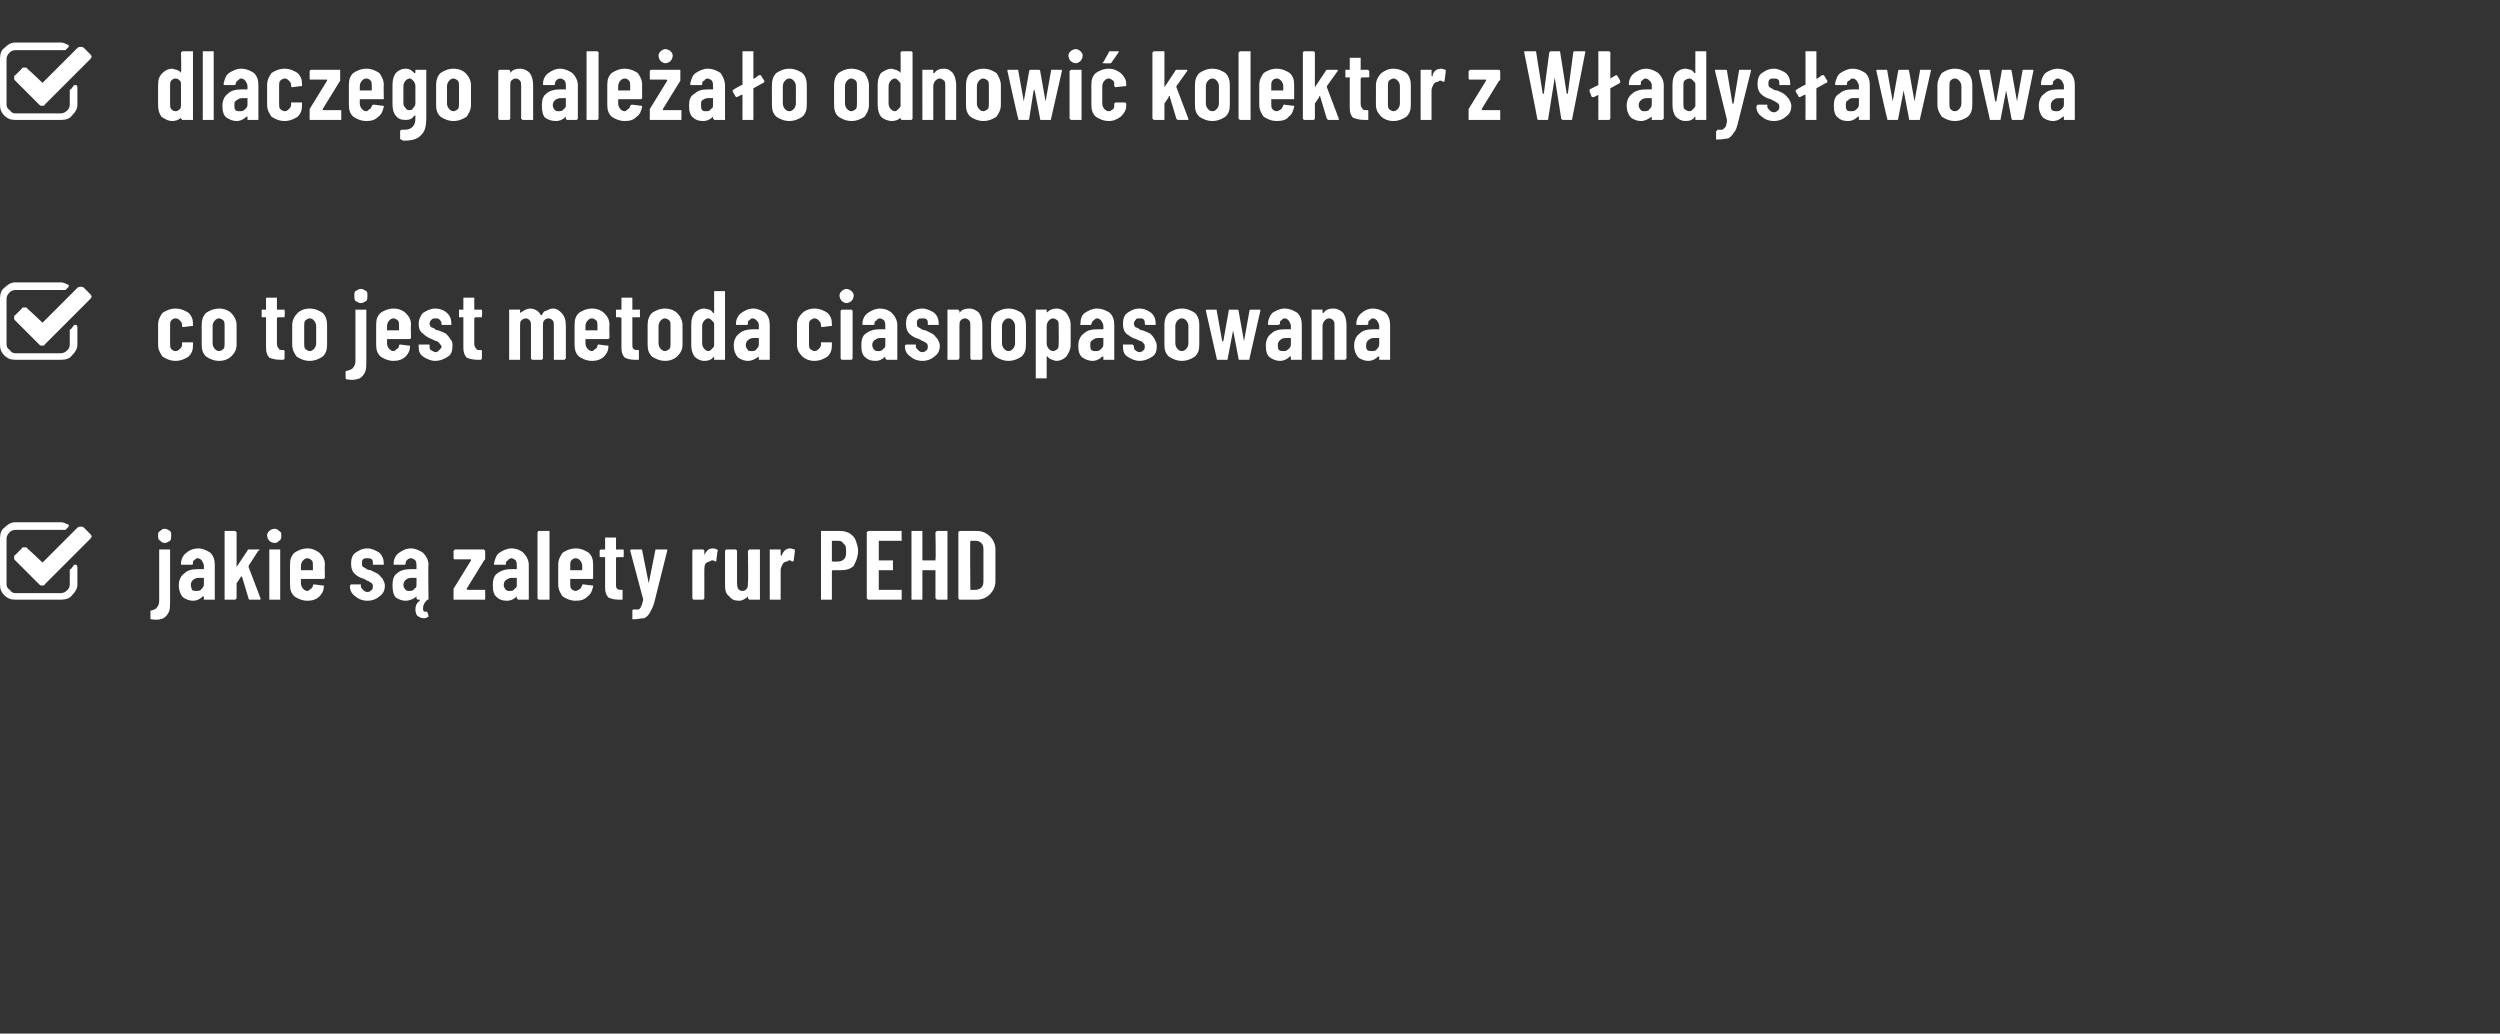
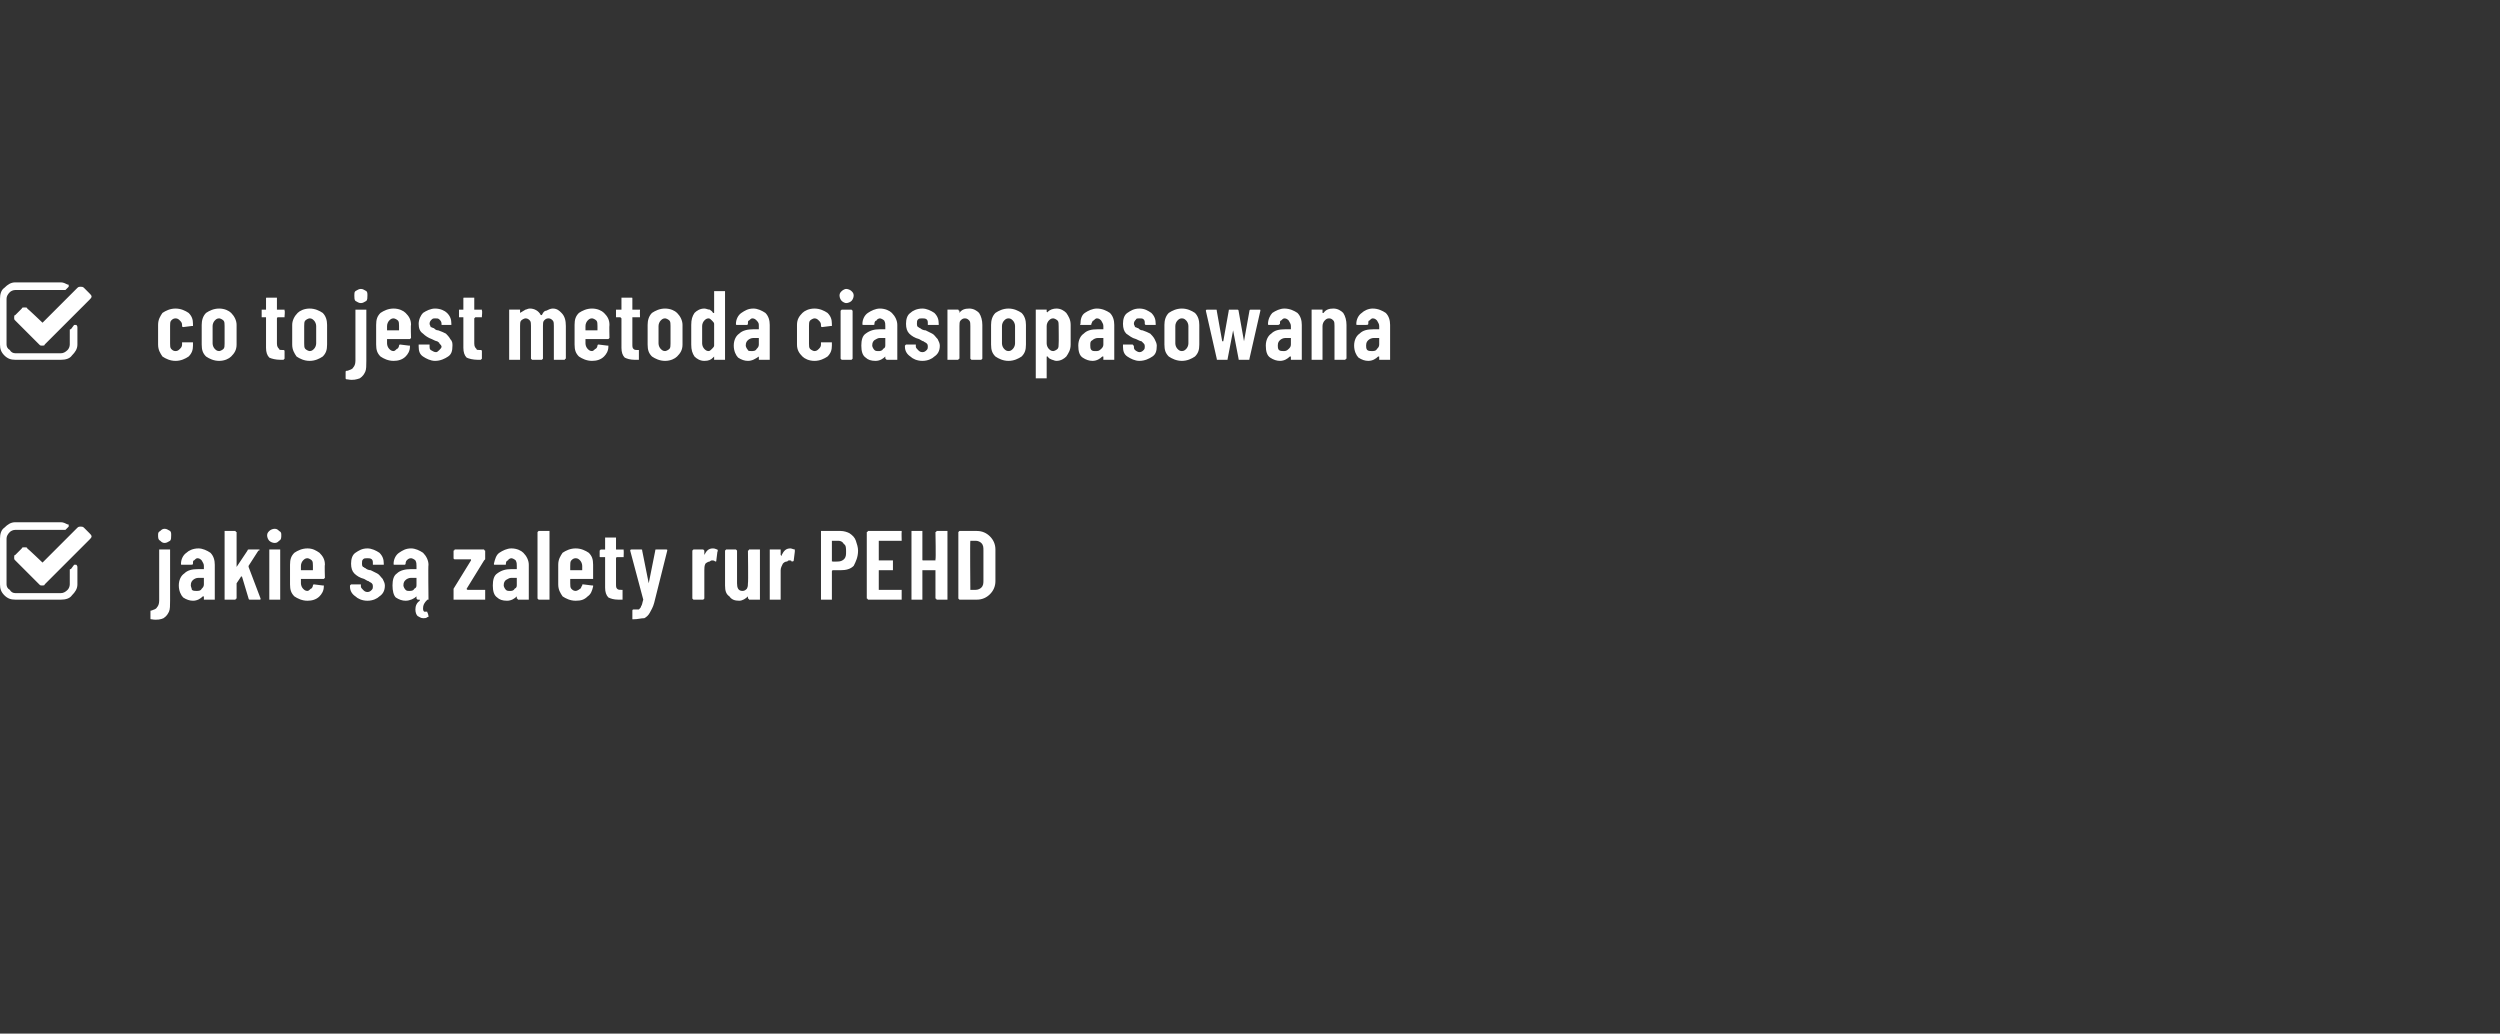
<svg xmlns="http://www.w3.org/2000/svg" version="1.1" width="229.3px" height="94.8px" viewBox="0 -2 229.3 94.8" style="top:-2px">
  <rect x="0" y="-2" width="229.3" height="94.8" fill="#333333" stroke="none" />
  <desc>dlaczego należało odnowić kolektor z Władysławowa co to jest metoda ciasnopasowana jakie są zalety rur PEHD</desc>
  <defs />
  <g id="Polygon83962">
    <path d="m7 49.8s.1.1.1.2v1.6c0 .4-.2.7-.5 1c-.2.3-.6.4-1 .4H1.4c-.4 0-.7-.1-1-.4c-.3-.3-.4-.6-.4-1v-4.2c0-.4.1-.8.4-1c.3-.3.6-.5 1-.5h4.2c.2 0 .4.1.6.2c.1 0 .1 0 .1.1v.1l-.3.3H1.4c-.2 0-.4.1-.5.2c-.2.2-.3.4-.3.6v4.2c0 .2.1.4.3.5c.1.2.3.3.5.3h4.2c.2 0 .4-.1.6-.3c.1-.1.2-.3.2-.5v-1.3c0-.1 0-.1.1-.1l.3-.4h.2zm1.2-2.3l-4.1 4.1c0 .1-.1.1-.2.1c-.2 0-.2 0-.3-.1l-2.2-2.2c-.1-.1-.1-.1-.1-.3c0-.1 0-.2.1-.2l.6-.6c0-.1.1-.1.3-.1c.1 0 .2 0 .2.1c.04 0 1.4 1.3 1.4 1.3l3.2-3.2c.1-.1.2-.1.3-.1c.1 0 .2 0 .3.1l.5.5c.1.1.2.2.2.3c0 .1-.1.2-.2.3zm6.9.3c-.2 0-.3-.1-.4-.2c-.2-.1-.2-.3-.2-.5c0-.2 0-.3.2-.4c.1-.1.2-.2.4-.2c.2 0 .3.1.5.2c.1.1.1.2.1.4c0 .2 0 .4-.1.5c-.2.1-.3.2-.5.2zm-1.2 7c-.1 0-.1 0-.1-.1v-.6c0-.1 0-.1.1-.1c.2-.1.4-.1.5-.3c.1-.1.2-.3.2-.6v-4.7h1v4.7c0 .4 0 .8-.1 1c-.1.2-.2.4-.5.6c-.2.1-.6.2-1.1.1zm4.3-6.5c.4 0 .8.2 1.1.4c.3.3.4.7.4 1.1v3.2h-1v-.3h-.1c-.2.2-.5.4-.9.4c-.3 0-.6-.1-.9-.3c-.2-.2-.4-.6-.4-1.1c0-.5.2-.9.5-1.1c.3-.3.7-.4 1.3-.4h.5v-.3c0-.2-.1-.3-.2-.5c-.1-.1-.2-.2-.4-.2c-.1 0-.2.1-.3.2c-.1 0-.1.1-.1.3c0 .1-.1.1-.2.1h-.8c-.1 0-.1 0-.1-.1c0-.4.2-.8.5-1c.2-.2.6-.4 1.1-.4zm-.2 3.9c.2 0 .4 0 .5-.2c.1-.1.2-.2.2-.4v-.6h-.5c-.2 0-.4.1-.5.2c-.1.1-.2.2-.2.5c0 .1.1.3.1.4c.1.1.3.1.4.1zm2.7.8h-.1v-6.3h1c0 .1.1.1.1.1v3.2l1-1.5c0-.1.1-.1.1-.1h1c0 .1 0 .1-.1.1l-.9 1.4v.1l1.1 2.9c0 .1 0 .1-.1.1h-.9s-.1 0-.1-.1l-.6-2c-.1 0-.1-.1-.1-.1v.1l-.4.6v1.4s-.1 0-.1.1h-.9s.02 0 0 0zm4.5-5.2c-.2 0-.4-.1-.5-.2c-.1-.1-.2-.3-.2-.5c0-.2.1-.3.2-.4c.1-.1.3-.2.5-.2c.2 0 .3.1.4.2c.2.1.2.2.2.4c0 .2 0 .4-.2.5c-.1.1-.2.2-.4.2zm-.4 5.2h-.1v-4.6h1v4.6h-.9s-.02 0 0 0zm5-2l-.1.1h-2.1v.4c0 .2.1.4.2.5c.1.1.2.2.4.2c.1 0 .2-.1.3-.2c.1 0 .2-.2.2-.3c0-.1.1-.1.1-.1l.8.1h.1v.1c0 .4-.2.7-.4.9c-.3.3-.7.4-1.1.4c-.5 0-.9-.2-1.2-.4c-.3-.3-.4-.6-.4-1.1v-1.8c0-.5.1-.8.4-1.1c.3-.2.7-.4 1.2-.4c.5 0 .8.2 1.1.4c.3.3.5.6.5 1.1c-.04-.01 0 1.2 0 1.2c0 0-.04-.02 0 0zm-1.6-1.8c-.2 0-.3.1-.4.2c-.1.1-.2.3-.2.5v.4h1.1v-.4c0-.2 0-.4-.1-.5c-.1-.1-.3-.2-.4-.2zm5.5 3.9c-.5 0-.9-.2-1.1-.4c-.3-.2-.5-.5-.5-.9v-.1l.1-.1h.9v.2c0 .1.1.2.2.3c.1.1.2.2.4.2c.2 0 .3-.1.4-.2c.1-.1.1-.2.1-.3c0-.1 0-.2-.1-.3c-.1-.1-.2-.1-.3-.2c-.1 0-.2-.1-.4-.2c-.4-.1-.7-.3-.9-.5c-.2-.2-.3-.5-.3-.9c0-.4.1-.8.4-1c.3-.2.6-.4 1.1-.4c.4 0 .8.2 1.1.4c.3.3.4.6.4 1v.1h-1v-.1c0-.2 0-.3-.1-.4c-.1-.1-.3-.1-.4-.1c-.2 0-.3 0-.4.1c-.1.1-.1.2-.1.4c0 .1 0 .2.1.3c.1 0 .1.1.2.1c.1.1.3.2.5.2l.6.3c.2.1.3.3.5.5c.1.2.2.4.2.6c0 .5-.2.8-.5 1c-.2.2-.6.4-1.1.4zm5.4 1c.1 0 .1 0 .1.1c.05.01.1.3.1.3c0 0-.01.05 0 0c0 .1 0 .1-.1.1c-.1.1-.2.1-.4.1c-.2 0-.3-.1-.5-.2c-.1-.1-.2-.3-.2-.6c0-.3.1-.6.4-.8v-.1h-.2l-.1-.1v-.2c-.2.2-.6.4-1 .4c-.3 0-.6-.1-.9-.3c-.2-.2-.3-.6-.3-1.1c0-.5.1-.9.4-1.1c.3-.3.8-.4 1.3-.4h.5v-.3c0-.2 0-.3-.1-.5c-.1-.1-.3-.2-.4-.2c-.2 0-.3.1-.4.2c0 0-.1.1-.1.3c0 .1-.1.1-.1.1h-.9c-.1 0-.1 0-.1-.1c0-.4.2-.8.5-1c.3-.2.6-.4 1.1-.4c.4 0 .8.2 1.1.4c.3.3.5.7.5 1.1c-.04.03 0 3.1 0 3.1v.1h-.1c-.3.3-.4.5-.4.8c0 .1 0 .2.1.3h.2zm-1.6-1.9c.2 0 .4 0 .5-.2c.2-.1.2-.2.2-.4v-.6h-.5c-.2 0-.4.1-.5.2c-.1.1-.2.2-.2.5c0 .1.1.3.2.4c.1.1.2.1.3.1zm4.2.8h-.1v-1l1.6-2.6v-.1h-1.5s-.1 0-.1-.1v-.7s.1 0 .1-.1h2.7c0 .1.1.1.1.1v.8l-.1.1l-1.6 2.6s0 .1.1.1h1.6v.9h-2.8s.01 0 0 0zm5.2-4.7c.5 0 .9.2 1.1.4c.3.3.5.7.5 1.1v3.2h-1c0-.1-.1-.1-.1-.1v-.2c-.2.2-.5.4-.9.4c-.4 0-.7-.1-.9-.3c-.3-.2-.4-.6-.4-1.1c0-.5.1-.9.4-1.1c.4-.3.8-.4 1.3-.4h.5v-.3c0-.2 0-.3-.1-.5c-.1-.1-.3-.2-.4-.2c-.1 0-.3.1-.3.2c-.1 0-.2.1-.2.3c0 .1 0 .1-.1.1h-.9c-.1 0-.1 0-.1-.1c.1-.4.2-.8.5-1c.3-.2.7-.4 1.1-.4zm-.1 3.9c.1 0 .3 0 .4-.2c.2-.1.2-.2.2-.4v-.6h-.5c-.2 0-.3.1-.5.2c-.1.1-.2.2-.2.5c0 .1.1.3.2.4c.1.1.2.1.4.1zm2.6.8l-.1-.1v-6.1l.1-.1h1v6.3h-1s.05 0 0 0zm5-2v.1h-2.1v.4c0 .2 0 .4.1.5c.1.1.2.2.4.2c.1 0 .3-.1.4-.2c.1 0 .1-.2.2-.3c0-.1 0-.1.1-.1l.8.1h.1v.1c-.1.4-.2.7-.5.9c-.3.3-.6.4-1.1.4c-.5 0-.9-.2-1.2-.4c-.2-.3-.4-.6-.4-1.1v-1.8c0-.5.2-.8.4-1.1c.3-.2.7-.4 1.2-.4c.5 0 .9.2 1.2.4c.3.3.4.6.4 1.1v1.2s0-.02 0 0zm-1.6-1.8c-.2 0-.3.1-.4.2c-.1.1-.1.3-.1.5v.4h1.1v-.4c0-.2-.1-.4-.2-.5c-.1-.1-.2-.2-.4-.2zm4.4-.2v.1h-.6c-.1 0-.1.1-.1.1v2.3c0 .3 0 .4.1.5c.1.1.2.1.4.1h.1v.9h-.4c-.4 0-.7-.1-.9-.2c-.2-.2-.3-.5-.3-.9v-2.8h-.4c-.1 0-.1 0-.1-.1v-.5l.1-.1h.4v-1.1h1v1.1h.7v.1c.02.01 0 .5 0 .5c0 0 .02.03 0 0zm.9 5.8h-.1v-.8c0-.1.1-.1.1-.1h.5c.1-.1.2-.2.2-.3c.1-.1.1-.3.2-.6c-.02.03 0 0 0 0l-1.2-4.5s.04-.03 0 0c0-.1.1-.1.1-.1h.9c.1 0 .1 0 .1.1l.6 3l.6-3c0-.1 0-.1.1-.1h.9c.1 0 .1 0 .1.1L60 53.3c-.1.4-.3.7-.4.9c-.1.2-.3.4-.5.5c-.3 0-.6.1-1 .1c0-.01 0 0 0 0c0 0-.05-.01 0 0zm7.3-6.5c.2 0 .3.1.4.1c0 .1.1.1 0 .2l-.1.8c0 .1 0 .1-.1.1c-.1-.1-.2-.1-.3-.1c0 0-.1 0-.2.1c-.1 0-.3.1-.4.2c-.1.2-.1.4-.1.6v2.6l-.1.1h-.9l-.1-.1v-4.4l.1-.1h.9l.1.1v.5v-.1c.2-.4.4-.6.8-.6zm3.2.2s.1 0 .1-.1h1v4.6h-1c0-.1-.1-.1-.1-.1v-.2c-.2.2-.5.4-.8.4c-.4 0-.7-.1-.9-.4c-.3-.2-.4-.5-.4-1v-3.2l.1-.1h.9l.1.1v3c0 .4.1.7.5.7c.2 0 .3-.1.4-.2c.1-.2.1-.3.1-.5c.04-.05 0-3 0-3c0 0 .04.01 0 0zm3.9-.2c.1 0 .3.1.4.1v.2l-.1.8c0 .1-.1.1-.2.1c0-.1-.1-.1-.2-.1c-.1 0-.1 0-.2.1c-.2 0-.3.1-.4.2c-.1.2-.2.4-.2.6v2.7h-1v-4.6h1v.5l.1.1v-.1c.2-.4.4-.6.8-.6zm4.6-1.6c.3 0 .6.1.8.2c.3.2.5.4.6.7c.1.3.2.6.2.9c0 .6-.2 1-.4 1.4c-.3.3-.7.4-1.2.4h-.7c-.1 0-.1.1-.1.1v2.6h-1v-6.3h.1c-.01-.01 1.7 0 1.7 0c0 0-.02-.01 0 0zm-.2 2.8c.2 0 .4-.1.5-.2c.2-.2.2-.4.2-.7c0-.3 0-.6-.2-.7c-.1-.2-.3-.3-.5-.3h-.6v1.9h.1c-.03.03.5 0 .5 0c0 0 .01.03 0 0zm5.8-2v.1h-2.1v1.8h1.3v.9h-1.3v1.8h2.1v.9h-3.1c0-.1-.1-.1-.1-.1v-6.1s.1 0 .1-.1h3.1v.1c-.02.01 0 .7 0 .7c0 0-.02-.01 0 0zm3.1-.7s.1 0 .1-.1h1v6.3h-1c0-.1-.1-.1-.1-.1v-2.6h-1.2v2.7h-1v-6.3h1v2.6c0 .1 0 .1.1.1h1.1v-.1c.05.05 0-2.5 0-2.5c0 0 .05.01 0 0zM88 53l-.1-.1v-6.1l.1-.1h1.6c.5 0 .9.2 1.2.5c.3.3.5.7.5 1.2v2.9c0 .5-.2.9-.5 1.2c-.3.3-.7.5-1.2.5H88s.03 0 0 0zm1-.9h.5c.2 0 .4-.1.5-.2c.2-.2.2-.4.2-.7v-2.7c0-.3 0-.5-.2-.7c-.1-.1-.3-.2-.5-.2h-.5c-.04.05 0 4.5 0 4.5c0 0-.04-.04 0 0z" stroke="none" fill="#fff" />
  </g>
  <g id="Polygon83961">
    <path d="m7 27.8s.1.1.1.2v1.6c0 .4-.2.7-.5 1c-.2.3-.6.4-1 .4H1.4c-.4 0-.7-.1-1-.4c-.3-.3-.4-.6-.4-1v-4.2c0-.4.1-.8.4-1c.3-.3.6-.5 1-.5h4.2c.2 0 .4.1.6.2c.1 0 .1 0 .1.1v.1l-.3.3H1.4c-.2 0-.4.1-.5.2c-.2.2-.3.4-.3.6v4.2c0 .2.1.4.3.5c.1.2.3.3.5.3h4.2c.2 0 .4-.1.6-.3c.1-.1.2-.3.2-.5v-1.3c0-.1 0-.1.1-.1l.3-.4h.2zm1.2-2.3l-4.1 4.1c0 .1-.1.1-.2.1c-.2 0-.2 0-.3-.1l-2.2-2.2c-.1-.1-.1-.1-.1-.3c0-.1 0-.2.1-.2l.6-.6c0-.1.1-.1.3-.1c.1 0 .2 0 .2.1c.04 0 1.4 1.3 1.4 1.3l3.2-3.2c.1-.1.2-.1.3-.1c.1 0 .2 0 .3.1l.5.5c.1.1.2.2.2.3c0 .1-.1.2-.2.3zm7.9 5.6c-.5 0-.9-.2-1.2-.4c-.2-.3-.4-.6-.4-1.1v-1.8c0-.5.2-.8.4-1.1c.3-.2.7-.4 1.2-.4c.5 0 .9.2 1.2.4c.3.3.4.6.4 1v.2h-.1l-.8.1c-.1 0-.1-.1-.1-.1v-.1c0-.2-.1-.3-.2-.4c-.1-.1-.2-.2-.4-.2c-.2 0-.3.1-.4.2c-.1.1-.1.3-.1.5v1.6c0 .2 0 .4.1.5c.1.1.2.2.4.2c.2 0 .3-.1.4-.2c.1-.1.2-.2.2-.4v-.2h1v.3c0 .4-.1.7-.4 1c-.3.2-.7.4-1.2.4zm4 0c-.5 0-.9-.2-1.2-.4c-.3-.3-.4-.6-.4-1.1v-1.8c0-.4.1-.8.4-1.1c.3-.2.7-.4 1.2-.4c.5 0 .9.2 1.1.4c.3.3.5.7.5 1.1v1.8c0 .5-.2.8-.5 1.1c-.2.2-.6.4-1.1.4zm0-.9c.1 0 .3-.1.4-.2c.1-.1.1-.3.1-.5v-1.6c0-.2 0-.4-.1-.5c-.1-.1-.3-.2-.4-.2c-.2 0-.3.1-.4.2c-.1.1-.2.3-.2.5v1.6c0 .2.1.4.2.5c.1.1.2.2.4.2zm6-3.2v.1h-.6c-.1 0-.1.1-.1.1v2.3c0 .3.1.4.2.5c0 .1.1.1.3.1h.1c.1 0 .1.1.1.1v.7l-.1.1h-.3c-.4 0-.8-.1-1-.2c-.2-.2-.3-.5-.3-.9v-2.8h-.4v-.7h.4v-1c0-.1 0-.1.1-.1h.9v1.1h.7v.1c.05.01 0 .5 0 .5c0 0 .05.03 0 0zm2.3 4.1c-.5 0-.9-.2-1.2-.4c-.2-.3-.4-.6-.4-1.1v-1.8c0-.4.2-.8.5-1.1c.2-.2.6-.4 1.1-.4c.5 0 .9.2 1.2.4c.3.3.4.7.4 1.1v1.8c0 .5-.1.8-.4 1.1c-.3.2-.7.4-1.2.4zm0-.9c.2 0 .3-.1.4-.2c.1-.1.2-.3.2-.5v-1.6c0-.2-.1-.4-.2-.5c-.1-.1-.2-.2-.4-.2c-.1 0-.3.1-.4.2c-.1.1-.1.3-.1.5v1.6c0 .2 0 .4.1.5c.1.1.3.2.4.2zm4.7-4.4c-.2 0-.3-.1-.5-.2c-.1-.1-.1-.3-.1-.5c0-.2 0-.3.1-.4c.2-.1.3-.2.5-.2c.2 0 .3.1.5.2c.1.1.1.2.1.4c0 .2 0 .4-.1.5c-.2.1-.3.2-.5.2zm-1.2 7c-.1 0-.2 0-.2-.1v-.6c0-.1.1-.1.2-.1c.2-.1.4-.1.5-.3c.1-.1.2-.3.2-.6v-4.7h1v4.7c0 .4 0 .8-.1 1c-.1.2-.2.4-.5.6c-.3.1-.6.2-1.1.1zm5.8-3.8l-.1.1h-2.1v.4c0 .2.1.4.2.5c.1.1.2.2.4.2c.1 0 .2-.1.3-.2c.1 0 .2-.2.2-.3c0-.1.1-.1.1-.1l.8.1h.1v.1c0 .4-.2.7-.4.9c-.3.3-.7.4-1.1.4c-.5 0-.9-.2-1.2-.4c-.3-.3-.4-.6-.4-1.1v-1.8c0-.5.1-.8.4-1.1c.3-.2.7-.4 1.2-.4c.5 0 .9.2 1.1.4c.3.3.5.6.5 1.1c-.04-.01 0 1.2 0 1.2c0 0-.04-.02 0 0zm-1.6-1.8c-.2 0-.3.1-.4.2c-.1.1-.2.3-.2.5v.4h1.1v-.4c0-.2 0-.4-.1-.5c-.1-.1-.3-.2-.4-.2zm3.8 3.9c-.4 0-.8-.2-1.1-.4c-.3-.2-.4-.5-.4-.9v-.2h1v.2c0 .1 0 .2.1.3c.2.1.3.2.5.2c.1 0 .2-.1.3-.2c.1-.1.2-.2.2-.3c0-.1-.1-.2-.2-.3c0-.1-.1-.1-.2-.2c-.1 0-.3-.1-.5-.2c-.3-.1-.6-.3-.8-.5c-.3-.2-.4-.5-.4-.9c0-.4.2-.8.4-1c.3-.2.7-.4 1.1-.4c.5 0 .9.2 1.1.4c.3.3.4.6.4 1v.1h-.9v-.1c0-.2-.1-.3-.2-.4c-.1-.1-.2-.1-.4-.1c-.1 0-.2 0-.3.1c-.1.1-.2.2-.2.4c0 .1.1.2.1.3c.1 0 .2.1.3.1c.1.1.2.2.4.2c.3.1.5.2.7.3c.1.1.3.3.4.5c.2.2.2.4.2.6c0 .5-.1.8-.4 1c-.3.2-.7.4-1.2.4zm4.3-4.1v.1h-.6l-.1.1v2.3c0 .3.1.4.2.5c0 .1.1.1.3.1h.1c.1 0 .1.1.1.1v.7l-.1.1h-.3c-.4 0-.8-.1-1-.2c-.2-.2-.3-.5-.3-.9v-2.8h-.4v-.7h.4v-1c0-.1 0-.1.1-.1h.9v1.1h.7v.1c.05.01 0 .5 0 .5c0 0 .05.03 0 0zm6.5-.7c.4 0 .6.2.8.4c.3.3.4.7.4 1.2v3s-.1 0-.1.1h-1v-3.1c0-.2 0-.4-.1-.5c-.1-.1-.2-.2-.4-.2c-.2 0-.3.1-.4.2c-.1.1-.1.3-.1.5v3l-.1.1h-.9l-.1-.1v-3c0-.2 0-.4-.1-.5c-.1-.1-.2-.2-.4-.2c-.1 0-.3.1-.4.2c-.1.1-.1.3-.1.5v3.1h-1v-4.6h1v.3c.2-.1.3-.2.5-.3c.1 0 .2-.1.4-.1c.4 0 .8.2 1 .6h.1c.1-.2.2-.4.4-.4c.2-.1.4-.2.6-.2zm5.2 2.7l-.1.1h-2.1v.4c0 .2.1.4.2.5c.1.1.2.2.4.2c.1 0 .2-.1.3-.2c.1 0 .2-.2.2-.3c0-.1.1-.1.1-.1l.8.1h.1v.1c0 .4-.2.7-.4.9c-.3.3-.7.4-1.1.4c-.5 0-.9-.2-1.2-.4c-.3-.3-.4-.6-.4-1.1v-1.8c0-.5.1-.8.4-1.1c.3-.2.7-.4 1.2-.4c.5 0 .9.2 1.1.4c.3.3.5.6.5 1.1c-.03-.01 0 1.2 0 1.2c0 0-.03-.02 0 0zm-1.6-1.8c-.2 0-.3.1-.4.2c-.1.1-.2.3-.2.5v.4h1.1v-.4c0-.2 0-.4-.1-.5c-.1-.1-.3-.2-.4-.2zm4.4-.2v.1h-.7v2.4c0 .3 0 .4.1.5c.1.1.2.1.3.1h.2v.9h-.4c-.4 0-.7-.1-.9-.2c-.2-.2-.3-.5-.3-.9v-2.7l-.1-.1h-.4v-.7h.5v-1.1h.9c.1 0 .1 0 .1.1v1h.7v.1c-.02.01 0 .5 0 .5c0 0-.02.03 0 0zm2.3 4.1c-.5 0-.9-.2-1.2-.4c-.3-.3-.4-.6-.4-1.1v-1.8c0-.4.1-.8.4-1.1c.3-.2.7-.4 1.2-.4c.5 0 .9.2 1.1.4c.3.3.5.7.5 1.1v1.8c0 .5-.2.8-.5 1.1c-.2.2-.6.4-1.1.4zm0-.9c.1 0 .3-.1.4-.2c.1-.1.1-.3.1-.5v-1.6c0-.2 0-.4-.1-.5c-.1-.1-.3-.2-.4-.2c-.2 0-.3.1-.4.2c-.1.1-.2.3-.2.5v1.6c0 .2.1.4.2.5c.1.1.2.2.4.2zm4.5-5.4v-.1h1v6.3h-1v-.3l-.1.1c-.2.2-.4.3-.8.3c-.4 0-.7-.2-.9-.4c-.2-.3-.3-.6-.3-1.1v-1.8c0-.5.1-.8.3-1.1c.2-.2.5-.4.9-.4c.2 0 .3.1.5.1c.1.1.2.1.3.3h.1v-1.9s0 .01 0 0zm-.5 5.4c.1 0 .2-.1.3-.2c.1-.1.2-.2.2-.3v-2c0-.1-.1-.2-.2-.3c-.1-.1-.2-.2-.3-.2c-.2 0-.3.1-.4.2c-.1.1-.2.3-.2.5v1.6c0 .2.1.4.2.5c.1.1.2.2.4.2zm4.1-3.9c.4 0 .8.2 1.1.4c.3.3.4.7.4 1.1v3.2h-1v-.3c-.3.2-.6.4-1 .4c-.3 0-.6-.1-.9-.3c-.2-.2-.4-.6-.4-1.1c0-.5.2-.9.5-1.1c.3-.3.8-.4 1.3-.4h.5v-.3c0-.2 0-.3-.2-.5c-.1-.1-.2-.2-.4-.2c-.1 0-.2.1-.3.2c-.1 0-.1.1-.1.3c0 .1-.1.1-.1.1h-.9c-.1 0-.1 0-.1-.1c0-.4.2-.8.5-1c.3-.2.6-.4 1.1-.4zm-.2 3.9c.2 0 .4 0 .5-.2c.1-.1.2-.2.2-.4v-.6h-.5c-.2 0-.4.1-.5.2c-.1.1-.2.2-.2.5c0 .1.1.3.2.4c0 .1.2.1.3.1zm5.8.9c-.5 0-.9-.2-1.1-.4c-.3-.3-.5-.6-.5-1.1v-1.8c0-.5.2-.8.5-1.1c.2-.2.6-.4 1.1-.4c.5 0 .9.2 1.2.4c.3.3.4.6.4 1v.2h-.1l-.8.1c-.1 0-.1-.1-.1-.1v-.1c0-.2-.1-.3-.2-.4c-.1-.1-.2-.2-.4-.2c-.1 0-.3.1-.4.2c-.1.1-.1.3-.1.5v1.6c0 .2 0 .4.1.5c.1.1.3.2.4.2c.2 0 .3-.1.4-.2c.1-.1.2-.2.2-.4v-.2h1v.3c0 .4-.1.7-.4 1c-.3.2-.7.4-1.2.4zm2.9-5.3c-.1 0-.3-.1-.4-.2c-.1-.1-.2-.3-.2-.5c0-.2.1-.3.2-.4c.1-.1.3-.2.4-.2c.2 0 .4.1.5.2c.1.1.2.2.2.4c0 .2-.1.4-.2.5c-.1.1-.3.2-.5.2zm-.4 5.2l-.1-.1v-4.4l.1-.1h.9l.1.1v4.4l-.1.1h-.9s.03 0 0 0zm3.5-4.7c.5 0 .9.2 1.1.4c.3.3.5.7.5 1.1v3.2h-1c0-.1-.1-.1-.1-.1v-.2c-.2.2-.5.4-.9.4c-.4 0-.7-.1-.9-.3c-.3-.2-.4-.6-.4-1.1c0-.5.1-.9.4-1.1c.4-.3.8-.4 1.3-.4h.5v-.3c0-.2 0-.3-.1-.5c-.1-.1-.3-.2-.4-.2c-.1 0-.3.1-.3.2c-.1 0-.2.1-.2.3c0 .1 0 .1-.1.1h-.9c-.1 0-.1 0-.1-.1c0-.4.2-.8.5-1c.3-.2.7-.4 1.1-.4zm-.1 3.9c.1 0 .3 0 .4-.2c.2-.1.2-.2.2-.4v-.6h-.5c-.2 0-.3.1-.5.2c-.1.1-.2.2-.2.5c0 .1.1.3.2.4c.1.1.2.1.4.1zm4 .9c-.5 0-.9-.2-1.1-.4c-.3-.2-.5-.5-.5-.9v-.1l.1-.1h.9v.2c0 .1.1.2.2.3c.1.1.2.2.4.2c.2 0 .3-.1.4-.2c.1-.1.1-.2.1-.3c0-.1 0-.2-.1-.3c-.1-.1-.2-.1-.3-.2c-.1 0-.2-.1-.4-.2c-.4-.1-.7-.3-.9-.5c-.2-.2-.3-.5-.3-.9c0-.4.1-.8.4-1c.2-.2.6-.4 1.1-.4c.4 0 .8.2 1.1.4c.3.3.4.6.4 1v.1h-1v-.1c0-.2 0-.3-.1-.4c-.1-.1-.3-.1-.4-.1c-.2 0-.3 0-.4.1c-.1.1-.1.2-.1.4c0 .1 0 .2.1.3c.1 0 .1.1.2.1c.1.1.3.2.5.2l.6.3c.2.1.3.3.5.5c.1.2.2.4.2.6c0 .5-.2.8-.5 1c-.2.2-.6.4-1.1.4zm4.3-4.8c.4 0 .7.2.9.4c.2.3.3.7.3 1.1v3.1l-.1.1h-.9l-.1-.1v-3c0-.2 0-.4-.1-.5c-.1-.1-.2-.2-.4-.2c-.2 0-.3.1-.4.2c-.1.1-.1.3-.1.5v3s-.1 0-.1.1h-1v-4.6h1c0 .1.1.1.1.1v.2c.2-.3.5-.4.9-.4zm3.6 4.8c-.5 0-.9-.2-1.2-.4c-.3-.3-.4-.6-.4-1.1v-1.8c0-.4.1-.8.4-1.1c.3-.2.7-.4 1.2-.4c.5 0 .9.2 1.2.4c.3.3.4.7.4 1.1v1.8c0 .5-.1.8-.4 1.1c-.3.2-.7.4-1.2.4zm0-.9c.2 0 .3-.1.4-.2c.1-.1.2-.3.2-.5v-1.6c0-.2-.1-.4-.2-.5c-.1-.1-.2-.2-.4-.2c-.2 0-.3.1-.4.2c-.1.1-.2.3-.2.5v1.6c0 .2.1.4.2.5c.1.1.2.2.4.2zm4.4-3.9c.4 0 .7.2.9.4c.2.3.4.6.4 1.1v1.8c0 .5-.2.8-.4 1.1c-.2.2-.5.4-.9.4c-.2 0-.3-.1-.4-.1c-.2-.1-.3-.1-.4-.3h-.1v2h-1v-6.3h1v.2c.1.1.1 0 .1 0c.2-.2.5-.3.8-.3zm.2 1.6c0-.2 0-.4-.1-.5c-.1-.1-.3-.2-.4-.2c-.2 0-.3.1-.4.2c-.1.1-.2.3-.2.5v1.6c0 .2.1.4.2.5c.1.1.2.2.4.2c.1 0 .3-.1.4-.2c.1-.1.1-.3.1-.5c.02.03 0-1.6 0-1.6c0 0 .02-.03 0 0zm3.5-1.6c.5 0 .9.2 1.2.4c.3.3.4.7.4 1.1v3.2h-1v-.3h-.1c-.2.2-.5.4-.9.4c-.3 0-.6-.1-.9-.3c-.3-.2-.4-.6-.4-1.1c0-.5.2-.9.5-1.1c.3-.3.7-.4 1.3-.4h.5v-.3c0-.2-.1-.3-.2-.5c-.1-.1-.2-.2-.4-.2c-.1 0-.2.1-.3.2c-.1 0-.1.1-.2.3c0 .1 0 .1-.1.1h-.8c-.1 0-.2 0-.1-.1c0-.4.1-.8.4-1c.3-.2.7-.4 1.1-.4zm-.1 3.9c.2 0 .3 0 .5-.2c.1-.1.2-.2.2-.4v-.6h-.5c-.2 0-.4.1-.5.2c-.2.1-.2.2-.2.5c0 .1 0 .3.1.4c.1.1.2.1.4.1zm4 .9c-.4 0-.8-.2-1.1-.4c-.3-.2-.4-.5-.4-.9v-.2h.9c0 .1.1.1.1.1v.1c0 .1 0 .2.1.3c.1.1.3.2.4.2c.2 0 .3-.1.4-.2c.1-.1.1-.2.1-.3c0-.1 0-.2-.1-.3l-.2-.2c-.1 0-.3-.1-.5-.2c-.4-.1-.6-.3-.9-.5c-.2-.2-.3-.5-.3-.9c0-.4.1-.8.4-1c.3-.2.6-.4 1.1-.4c.5 0 .8.2 1.1.4c.3.3.4.6.4 1v.1h-.9s-.1 0-.1-.1c0-.2 0-.3-.1-.4c-.1-.1-.2-.1-.4-.1c-.1 0-.3 0-.3.1c-.1.1-.2.2-.2.4c0 .1.1.2.1.3c.1 0 .2.1.3.1c.1.1.2.2.4.2c.3.1.5.2.7.3c.1.1.3.3.4.5c.1.2.2.4.2.6c0 .5-.1.8-.4 1c-.3.2-.7.4-1.2.4zm3.9 0c-.5 0-.9-.2-1.2-.4c-.3-.3-.4-.6-.4-1.1v-1.8c0-.4.1-.8.4-1.1c.3-.2.7-.4 1.2-.4c.5 0 .9.2 1.2.4c.3.3.4.7.4 1.1v1.8c0 .5-.1.8-.4 1.1c-.3.2-.7.4-1.2.4zm0-.9c.2 0 .3-.1.4-.2c.1-.1.2-.3.2-.5v-1.6c0-.2-.1-.4-.2-.5c-.1-.1-.2-.2-.4-.2c-.2 0-.3.1-.4.2c-.1.1-.2.3-.2.5v1.6c0 .2.1.4.2.5c.1.1.2.2.4.2zm3.3.8c-.1 0-.1 0-.1-.1l-1-4.4s.03-.03 0 0c0-.1.1-.1.1-.1h.8c.1 0 .1 0 .1.1l.5 2.8h.1l.5-2.8c0-.1 0-.1.1-.1h.7s.1 0 .1.1l.5 2.8l.5-2.8c0-.1.1-.1.1-.1h.8c.1 0 .1 0 .1.1l-1 4.4c0 .1 0 .1-.1.1h-.8c-.1 0-.1 0-.1-.1l-.5-2.6v-.1v.1l-.5 2.6c0 .1 0 .1-.1.1h-.8s.01 0 0 0zm6.1-4.7c.5 0 .9.2 1.2.4c.3.3.4.7.4 1.1v3.2h-1v-.3h-.1c-.2.2-.5.4-.9.4c-.3 0-.6-.1-.9-.3c-.3-.2-.4-.6-.4-1.1c0-.5.2-.9.5-1.1c.3-.3.7-.4 1.3-.4h.5v-.3c0-.2-.1-.3-.2-.5c-.1-.1-.2-.2-.4-.2c-.1 0-.2.1-.3.2c-.1 0-.1.1-.1.3c-.1.1-.1.1-.2.1h-.8c-.1 0-.1 0-.1-.1c0-.4.2-.8.4-1c.3-.2.7-.4 1.1-.4zm-.1 3.9c.2 0 .3 0 .5-.2c.1-.1.2-.2.2-.4v-.6h-.5c-.2 0-.4.1-.5.2c-.1.1-.2.2-.2.5c0 .1 0 .3.1.4c.1.1.3.1.4.1zm4.6-3.9c.4 0 .7.2.9.4c.2.3.3.7.3 1.1v3.1s-.1 0-.1.1h-1v-3.1c0-.2 0-.4-.1-.5c-.1-.1-.2-.2-.4-.2c-.2 0-.3.1-.4.2c-.1.1-.2.3-.2.5v3.1h-1v-4.6h1v.3h.1c.2-.3.5-.4.9-.4zm3.6 0c.5 0 .9.2 1.2.4c.3.3.4.7.4 1.1v3.2h-1v-.3h-.1c-.2.2-.5.4-.9.4c-.3 0-.6-.1-.9-.3c-.2-.2-.4-.6-.4-1.1c0-.5.2-.9.5-1.1c.3-.3.7-.4 1.3-.4h.5v-.3c0-.2-.1-.3-.2-.5c-.1-.1-.2-.2-.4-.2c-.1 0-.2.1-.3.2c-.1 0-.1.1-.1.3c0 .1-.1.1-.2.1h-.8c-.1 0-.1 0-.1-.1c0-.4.2-.8.5-1c.2-.2.6-.4 1-.4zm-.1 3.9c.2 0 .4 0 .5-.2c.1-.1.2-.2.2-.4v-.6h-.5c-.2 0-.4.1-.5.2c-.1.1-.2.2-.2.5c0 .1 0 .3.1.4c.1.1.3.1.4.1z" stroke="none" fill="#fff" />
  </g>
  <g id="Polygon83960">
-     <path d="m7 5.8s.1.1.1.2v1.6c0 .4-.2.7-.5 1c-.2.3-.6.4-1 .4H1.4c-.4 0-.7-.1-1-.4c-.3-.3-.4-.6-.4-1V3.4c0-.4.1-.8.4-1c.3-.3.6-.5 1-.5h4.2c.2 0 .4.1.6.2c.1 0 .1 0 .1.1v.1l-.3.3H1.4c-.2 0-.4.1-.5.2c-.2.2-.3.4-.3.6v4.2c0 .2.1.4.3.5c.1.2.3.3.5.3h4.2c.2 0 .4-.1.6-.3c.1-.1.2-.3.2-.5V6.3c0-.1 0-.1.1-.1l.3-.4h.2zm1.2-2.3L4.1 7.6c0 .1-.1.1-.2.1c-.2 0-.2 0-.3-.1L1.4 5.4c-.1-.1-.1-.1-.1-.3c0-.1 0-.2.1-.2l.6-.6c0-.1.1-.1.3-.1c.1 0 .2 0 .2.1c.04 0 1.4 1.3 1.4 1.3l3.2-3.2c.1-.1.2-.1.3-.1c.1 0 .2 0 .3.1l.5.5c.1.1.2.2.2.3c0 .1-.1.2-.2.3zm8.4-.7s.1 0 .1-.1h1v6.3h-1c0-.1-.1-.1-.1-.1v-.2v.1c-.2.2-.5.3-.8.3c-.4 0-.7-.2-1-.4c-.2-.3-.3-.6-.3-1.1V5.8c0-.5.1-.8.4-1.1c.2-.2.5-.4.9-.4c.1 0 .3.1.4.1c.2.1.3.1.4.3v-.1c.05.03 0-1.8 0-1.8c0 0 .05.01 0 0zm-.5 5.4c.2 0 .3-.1.4-.2c.1-.1.1-.2.1-.3v-2c0-.1 0-.2-.1-.3c-.1-.1-.2-.2-.4-.2c-.2 0-.3.1-.4.2c-.1.1-.1.3-.1.5v1.6c0 .2 0 .4.1.5c.1.1.2.2.4.2zm2.6.8h-.1V2.7h1v6.3h-.9zm3.4-4.7c.5 0 .9.2 1.2.4c.3.3.4.7.4 1.1v3.2h-1v-.3h-.1c-.2.2-.5.4-.9.4c-.3 0-.6-.1-.9-.3c-.3-.2-.4-.6-.4-1.1c0-.5.2-.9.5-1.1c.3-.3.7-.4 1.3-.4h.5v-.3c0-.2-.1-.3-.2-.5c-.1-.1-.2-.2-.4-.2c-.1 0-.2.1-.3.2c-.1 0-.1.1-.2.3c0 .1 0 .1-.1.1h-.9s-.1 0-.1-.1c.1-.4.2-.8.5-1c.3-.2.7-.4 1.1-.4zM22 8.2c.2 0 .3 0 .5-.2c.1-.1.2-.2.2-.4v-.6h-.5c-.2 0-.4.1-.5.2c-.2.1-.2.2-.2.5c0 .1 0 .3.1.4c.1.1.2.1.4.1zm4.1.9c-.5 0-.9-.2-1.2-.4c-.2-.3-.4-.6-.4-1.1V5.8c0-.5.2-.8.4-1.1c.3-.2.7-.4 1.2-.4c.5 0 .9.2 1.2.4c.3.3.4.6.4 1v.2h-.1l-.8.1c-.1 0-.1-.1-.1-.1v-.1c0-.2-.1-.3-.2-.4c-.1-.1-.2-.2-.4-.2c-.1 0-.3.1-.4.2c-.1.1-.1.3-.1.5v1.6c0 .2 0 .4.1.5c.1.1.3.2.4.2c.2 0 .3-.1.4-.2c.1-.1.2-.2.2-.4v-.2h1v.3c0 .4-.1.7-.4 1c-.3.2-.7.4-1.2.4zm2.4-.1h-.1v-1L30 5.4v-.1h-1.5c-.1 0-.1 0-.1-.1v-.7l.1-.1h2.7v1L29.6 8v.1h1.7v.9h-2.8zm6.7-2v.1H33v.4c0 .2.1.4.2.5c.1.1.2.2.4.2c.1 0 .2-.1.3-.2c.1 0 .2-.2.2-.3c.1-.1.1-.1.2-.1l.8.1c.1 0 .1 0 .1.1c-.1.4-.2.7-.5.9c-.3.3-.6.4-1.1.4c-.5 0-.9-.2-1.2-.4c-.3-.3-.4-.6-.4-1.1V5.8c0-.5.1-.8.4-1.1c.3-.2.7-.4 1.2-.4c.5 0 .9.2 1.2.4c.2.3.4.6.4 1.1c-.02-.01 0 1.2 0 1.2c0 0-.02-.02 0 0zm-1.6-1.8c-.2 0-.3.1-.4.2c-.1.1-.2.3-.2.5v.4h1.1v-.4c0-.2 0-.4-.1-.5c-.1-.1-.2-.2-.4-.2zm4.5-.7v-.1h1v4.4c0 .7-.1 1.2-.4 1.5c-.3.4-.8.6-1.6.6c-.1 0-.2 0-.3-.1c0 0-.1 0-.1-.1v-.7l.1-.1c.4 0 .6 0 .8-.1c.2-.1.3-.2.4-.4c.1-.2.1-.4.1-.7v-.1h-.1c-.2.3-.4.4-.8.4c-.4 0-.7-.1-.9-.4c-.2-.2-.3-.6-.3-1V5.8c0-.5.1-.8.3-1.1c.2-.2.5-.4.9-.4c.4 0 .6.2.8.4h.1v-.2s-.01.01 0 0zm-.5 3.6c.1 0 .2 0 .3-.2c.1-.1.2-.2.2-.4V5.9c0-.2-.1-.4-.2-.5c-.1-.1-.2-.2-.3-.2c-.2 0-.3.1-.4.2c-.1.1-.2.3-.2.5v1.6c0 .2.1.3.2.4c.1.2.2.2.4.2zm4 1c-.5 0-.9-.2-1.2-.4c-.3-.3-.4-.6-.4-1.1V5.8c0-.4.1-.8.4-1.1c.3-.2.7-.4 1.2-.4c.5 0 .9.2 1.1.4c.3.3.5.7.5 1.1v1.8c0 .5-.2.8-.4 1.1c-.3.2-.7.4-1.2.4zm0-.9c.1 0 .3-.1.4-.2c.1-.1.1-.3.1-.5V5.9c0-.2 0-.4-.1-.5c-.1-.1-.3-.2-.4-.2c-.2 0-.3.1-.4.2c-.1.1-.2.3-.2.5v1.6c0 .2.1.4.2.5c.1.1.2.2.4.2zm6.1-3.9c.4 0 .7.2.9.4c.2.3.3.7.3 1.1v3.2h-1c0-.1-.1-.1-.1-.1v-3c0-.2 0-.4-.1-.5c-.1-.1-.2-.2-.4-.2c-.2 0-.3.1-.4.2c-.1.1-.1.3-.1.5v3l-.1.1h-.9l-.1-.1V4.5l.1-.1h.9l.1.1v.2c.2-.3.5-.4.9-.4zm3.7 0c.4 0 .8.2 1.1.4c.3.3.5.7.5 1.1v3.1l-.1.1h-.9l-.1-.1v-.2c-.2.2-.5.4-.9.4c-.4 0-.7-.1-1-.3c-.2-.2-.3-.6-.3-1.1c0-.5.1-.9.4-1.1c.3-.3.8-.4 1.3-.4h.5v-.3c0-.2 0-.3-.1-.5c-.1-.1-.3-.2-.4-.2c-.2 0-.3.1-.4.2c0 0-.1.1-.1.3c0 .1-.1.1-.1.1h-.9c-.1 0-.1 0-.1-.1c0-.4.2-.8.5-1c.3-.2.6-.4 1.1-.4zm-.2 3.9c.2 0 .4 0 .5-.2c.2-.1.2-.2.2-.4v-.6h-.5c-.2 0-.4.1-.5.2c-.1.1-.2.2-.2.5c0 .1.1.3.2.4c.1.1.2.1.3.1zm2.7.8h-.1V2.7h1l.1.1v6.1l-.1.1h-.9s.03 0 0 0zm5-2l-.1.1h-2.1v.4c0 .2.1.4.2.5c.1.1.2.2.4.2c.1 0 .2-.1.3-.2c.1 0 .2-.2.2-.3c.1-.1.1-.1.2-.1l.8.1s.1 0 .1.1c-.1.4-.2.7-.5.9c-.3.3-.6.4-1.1.4c-.5 0-.9-.2-1.2-.4c-.3-.3-.4-.6-.4-1.1V5.8c0-.5.1-.8.4-1.1c.3-.2.7-.4 1.2-.4c.5 0 .9.2 1.2.4c.2.3.4.6.4 1.1c-.02-.01 0 1.2 0 1.2c0 0-.02-.02 0 0zm-1.6-1.8c-.2 0-.3.1-.4.2c-.1.1-.2.3-.2.5v.4h1.1v-.4c0-.2 0-.4-.1-.5c-.1-.1-.2-.2-.4-.2zM59.7 9h-.1v-1l1.6-2.6s0-.1-.1-.1h-1.4c-.1 0-.1 0-.1-.1v-.7l.1-.1h2.7v1L60.8 8v.1h1.7v.9h-2.8s-.01 0 0 0zM61 3.8c-.1 0-.3-.1-.4-.2c-.1-.1-.2-.3-.2-.5c0-.2.1-.3.2-.4c.1-.1.3-.2.4-.2c.2 0 .4.1.5.2c.1.1.2.2.2.4c0 .2-.1.4-.2.5c-.1.1-.3.2-.5.2zm3.9.5c.5 0 .9.2 1.2.4c.2.3.4.7.4 1.1v3.2h-1c0-.1-.1-.1-.1-.1v-.2c-.2.2-.5.4-.9.4c-.4 0-.7-.1-.9-.3c-.3-.2-.4-.6-.4-1.1c0-.5.1-.9.5-1.1c.3-.3.7-.4 1.2-.4h.5v-.3c0-.2 0-.3-.1-.5c-.1-.1-.3-.2-.4-.2c-.1 0-.3.1-.3.2c-.1 0-.2.1-.2.3c0 .1 0 .1-.1.1h-.9s-.1 0-.1-.1c.1-.4.2-.8.5-1c.3-.2.7-.4 1.1-.4zm-.1 3.9c.1 0 .3 0 .4-.2c.2-.1.2-.2.2-.4v-.6h-.5c-.2 0-.3.1-.5.2c-.1.1-.1.2-.1.5c0 .1 0 .3.1.4c.1.1.2.1.4.1zm5.3-2.8v.1s0 .1-.1.1l-.9.5v2.9h-1V6.7h-.1l-.4.2h-.1l-.3-.5v-.1l.1-.1l.7-.4h.1V2.7h1v2.5h.1l.4-.3h.2c-.02.04.3.5.3.5c0 0-.05.04 0 0zm2.3 3.7c-.5 0-.9-.2-1.2-.4c-.3-.3-.4-.6-.4-1.1V5.8c0-.4.1-.8.4-1.1c.3-.2.7-.4 1.2-.4c.5 0 .9.2 1.2.4c.3.3.4.7.4 1.1v1.8c0 .5-.1.8-.4 1.1c-.3.2-.7.4-1.2.4zm0-.9c.2 0 .3-.1.4-.2c.1-.1.2-.3.2-.5V5.9c0-.2-.1-.4-.2-.5c-.1-.1-.2-.2-.4-.2c-.2 0-.3.1-.4.2c-.1.1-.2.3-.2.5v1.6c0 .2.1.4.2.5c.1.1.2.2.4.2zm5.7.9c-.5 0-.9-.2-1.2-.4c-.3-.3-.4-.6-.4-1.1V5.8c0-.4.1-.8.4-1.1c.3-.2.7-.4 1.2-.4c.5 0 .9.2 1.2.4c.2.3.4.7.4 1.1v1.8c0 .5-.2.8-.4 1.1c-.3.2-.7.4-1.2.4zm0-.9c.1 0 .3-.1.4-.2c.1-.1.1-.3.1-.5V5.9c0-.2 0-.4-.1-.5c-.1-.1-.3-.2-.4-.2c-.2 0-.3.1-.4.2c-.1.1-.2.3-.2.5v1.6c0 .2.1.4.2.5c.1.1.2.2.4.2zm4.5-5.4l.1-.1h.9l.1.1v6.1l-.1.1h-.9l-.1-.1v-.2v.1c-.2.2-.5.3-.8.3c-.4 0-.8-.2-1-.4c-.2-.3-.3-.6-.3-1.1V5.8c0-.5.1-.8.3-1.1c.3-.2.6-.4 1-.4c.1 0 .2.1.4.1c.1.1.3.1.4.3v-.1c.02.03 0-1.8 0-1.8c0 0 .02.01 0 0zm-.5 5.4c.1 0 .2-.1.3-.2c.1-.1.2-.2.2-.3v-2c0-.1-.1-.2-.2-.3c-.1-.1-.2-.2-.3-.2c-.2 0-.3.1-.4.2c-.1.1-.2.3-.2.5v1.6c0 .2.1.4.2.5c.1.1.2.2.4.2zm4.5-3.9c.4 0 .6.2.8.4c.2.3.3.7.3 1.1v3.2h-1V5.9c0-.2 0-.4-.1-.5c-.1-.1-.3-.2-.4-.2c-.2 0-.3.1-.4.2c-.1.1-.2.3-.2.5v3.1h-1V4.4h1v.3h.1c.2-.3.5-.4.9-.4zm3.6 4.8c-.5 0-.9-.2-1.2-.4c-.3-.3-.4-.6-.4-1.1V5.8c0-.4.1-.8.4-1.1c.3-.2.7-.4 1.2-.4c.5 0 .9.2 1.2.4c.2.3.4.7.4 1.1v1.8c0 .5-.2.8-.4 1.1c-.3.2-.7.4-1.2.4zm0-.9c.1 0 .3-.1.4-.2c.1-.1.1-.3.1-.5V5.9c0-.2 0-.4-.1-.5c-.1-.1-.3-.2-.4-.2c-.2 0-.3.1-.4.2c-.1.1-.2.3-.2.5v1.6c0 .2.1.4.2.5c.1.1.2.2.4.2zm3.3.8c-.1 0-.1 0-.1-.1c-.04 0-1-4.4-1-4.4c0 0 0-.03 0 0c0-.1 0-.1.1-.1h.8c.1 0 .1 0 .1.1l.5 2.8l.5-2.8c0-.1.1-.1.1-.1h.7c.1 0 .2 0 .2.1l.5 2.8l.5-2.8c0-.1 0-.1.1-.1h.8c.1 0 .1 0 .1.1l-1 4.4c0 .1 0 .1-.1.1h-.8c-.1 0-.1 0-.1-.1l-.5-2.6v-.1s0 .1-.1.1l-.4 2.6c0 .1-.1.1-.1.1h-.8s-.02 0 0 0zm5.2-5.2c-.2 0-.4-.1-.5-.2c-.1-.1-.2-.3-.2-.5c0-.2.1-.3.2-.4c.1-.1.3-.2.5-.2c.1 0 .3.1.4.2c.1.1.2.2.2.4c0 .2-.1.4-.2.5c-.1.1-.3.2-.4.2zM98.3 9h-.1c0-.1-.1-.1-.1-.1V4.5s.1 0 .1-.1h1v4.6h-.9s-.05 0 0 0zm3.4.1c-.5 0-.9-.2-1.2-.4c-.3-.3-.4-.6-.4-1.1V5.8c0-.5.1-.8.4-1.1c.3-.2.7-.4 1.2-.4c.5 0 .8.2 1.1.4c.3.3.5.6.5 1v.1c0 .1 0 .1-.1.1l-.9.1l-.1-.1v-.1c0-.2 0-.3-.1-.4c-.1-.1-.3-.2-.4-.2c-.2 0-.3.1-.4.2c-.1.1-.2.3-.2.5v1.6c0 .2.1.4.2.5c.1.1.2.2.4.2c.1 0 .3-.1.4-.2c.1-.1.1-.2.1-.4v-.1l.1-.1h.9l.1.1v.2c0 .4-.2.7-.5 1c-.3.2-.6.4-1.1.4zm-.5-5.3c-.1 0-.1-.1 0-.1l.5-.9c0-.1.1-.1.1-.1h.8v.1l-.7 1h-.1c-.04.03-.6 0-.6 0c0 0 .05.03 0 0zm4.6 5.2c0-.1-.1-.1-.1-.1V2.8s.1 0 .1-.1h1v3.3l1-1.5c0-.1.1-.1.1-.1h1v.1l-1 1.4v.1l1.1 2.9c0 .1 0 .1-.1.1h-.8c-.1 0-.1 0-.2-.1l-.6-2v-.1c-.1 0-.1 0-.1.1l-.4.6v1.5h-1s.05 0 0 0zm5.4.1c-.5 0-.9-.2-1.2-.4c-.3-.3-.4-.6-.4-1.1V5.8c0-.4.1-.8.4-1.1c.3-.2.7-.4 1.2-.4c.5 0 .9.2 1.2.4c.3.3.4.7.4 1.1v1.8c0 .5-.1.8-.4 1.1c-.3.2-.7.4-1.2.4zm0-.9c.2 0 .3-.1.4-.2c.1-.1.2-.3.2-.5V5.9c0-.2-.1-.4-.2-.5c-.1-.1-.2-.2-.4-.2c-.2 0-.3.1-.4.2c-.1.1-.2.3-.2.5v1.6c0 .2.1.4.2.5c.1.1.2.2.4.2zm2.6.8h-.1c0-.1-.1-.1-.1-.1V2.8s.1 0 .1-.1h1v6.3h-.9s-.05 0 0 0zm4.9-2v.1h-2.1v.4c0 .2 0 .4.1.5c.1.1.2.2.4.2c.1 0 .3-.1.4-.2c.1 0 .1-.2.2-.3c0-.1 0-.1.1-.1l.8.1h.1v.1c-.1.4-.2.7-.5.9c-.2.3-.6.4-1.1.4c-.5 0-.9-.2-1.2-.4c-.2-.3-.4-.6-.4-1.1V5.8c0-.5.2-.8.4-1.1c.3-.2.7-.4 1.2-.4c.5 0 .9.2 1.2.4c.3.3.4.6.4 1.1v1.2s0-.02 0 0zm-1.6-1.8c-.2 0-.3.1-.4.2c-.1.1-.1.3-.1.5v.4h1.1v-.4c0-.2-.1-.4-.2-.5c-.1-.1-.2-.2-.4-.2zm2.5 3.8l-.1-.1V2.8l.1-.1h.9l.1.1v3.2l1-1.5c0-.1.1-.1.1-.1h1v.1l-1 1.4v.1l1.1 2.9c0 .1 0 .1-.1.1h-.8c-.1 0-.1 0-.2-.1l-.6-2s0-.1-.1-.1v.1l-.4.6v1.4l-.1.1h-.9s.04 0 0 0zm6-4c0 .1-.1.1-.1.1h-.6l-.1.1v2.3c0 .3.1.4.2.5c0 .1.2.1.3.1h.2v.9h-.4c-.4 0-.7-.1-1-.2c-.2-.2-.3-.5-.3-.9V5.1h-.4v-.7h.4v-1c0-.1 0-.1.1-.1h.9v1.1h.7c0 .1.1.1.1.1c-.04.01 0 .5 0 .5c0 0-.04.03 0 0zm2.2 4.1c-.5 0-.9-.2-1.1-.4c-.3-.3-.5-.6-.5-1.1V5.8c0-.4.2-.8.5-1.1c.3-.2.6-.4 1.1-.4c.5 0 .9.2 1.2.4c.3.3.4.7.4 1.1v1.8c0 .5-.1.8-.4 1.1c-.3.2-.7.4-1.2.4zm0-.9c.2 0 .3-.1.4-.2c.1-.1.2-.3.2-.5V5.9c0-.2-.1-.4-.2-.5c-.1-.1-.2-.2-.4-.2c-.1 0-.3.1-.4.2c-.1.1-.1.3-.1.5v1.6c0 .2 0 .4.1.5c.1.1.3.2.4.2zm4.4-3.9c.1 0 .3.1.4.1v.2l-.1.8c0 .1-.1.1-.2.1c0-.1-.1-.1-.2-.1c-.1 0-.1 0-.2.1c-.2 0-.3.1-.4.2c-.1.2-.2.4-.2.6v2.7h-1V4.4h1v.5s0 .1.1.1v-.1c.1-.4.4-.6.8-.6zm2.6 4.7h-.1v-1l1.6-2.6v-.1h-1.5s-.1 0-.1-.1v-.7s.1 0 .1-.1h2.7l.1.1v.8s0 .1-.1.1L135.9 8s0 .1.1.1h1.6v.9h-2.8s.02 0 0 0zm6.3 0s-.1 0-.1-.1c.02 0-1.2-6.1-1.2-6.1c0 0 .02-.02 0 0c0-.1 0-.1.1-.1h.9c.1 0 .1 0 .1.1l.6 3.8h.1l.5-3.8c.1-.1.1-.1.2-.1h.7c.1 0 .1 0 .1.1l.6 3.8h.1l.5-3.8c0-.1.1-.1.2-.1h.8c.1 0 .1 0 .1.1l-1.2 6.1c0 .1 0 .1-.1.1h-.7c-.1 0-.1 0-.2-.1l-.6-3.8v-.1v.1l-.6 3.8c0 .1 0 .1-.1.1h-.8s.04 0 0 0zm7.5-3.6v.2l-.9.5v2.8l-.1.1h-1V6.7l-.4.2h-.2l-.2-.5v-.2l.8-.4V2.7h1l.1.1v2.4l.5-.3h.1c.05.04.3.5.3.5c0 0 .02.04 0 0zm2.4-1.1c.4 0 .8.2 1.1.4c.3.3.5.7.5 1.1v3.1s-.1 0-.1.1h-1v-.3c-.3.2-.6.4-1 .4c-.3 0-.6-.1-.9-.3c-.2-.2-.4-.6-.4-1.1c0-.5.2-.9.5-1.1c.3-.3.8-.4 1.3-.4h.5v-.3c0-.2 0-.3-.2-.5c-.1-.1-.2-.2-.4-.2c-.1 0-.2.1-.3.2c-.1 0-.1.1-.1.3c0 .1-.1.1-.1.1h-.9c-.1 0-.1 0-.1-.1c0-.4.2-.8.5-1c.3-.2.6-.4 1.1-.4zm-.2 3.9c.2 0 .4 0 .5-.2c.1-.1.2-.2.2-.4v-.6h-.5c-.2 0-.4.1-.5.2c-.1.1-.2.2-.2.5c0 .1.1.3.2.4c.1.1.2.1.3.1zm4.7-5.4v-.1h1v6.3h-1v-.3s-.1 0-.1.1c-.2.2-.4.3-.8.3c-.4 0-.7-.2-.9-.4c-.2-.3-.3-.6-.3-1.1V5.8c0-.5.1-.8.3-1.1c.2-.2.5-.4.9-.4c.2 0 .3.1.5.1c.1.1.2.1.3.3h.1v-.1c-.01.03 0-1.8 0-1.8c0 0-.01.01 0 0zm-.5 5.4c.1 0 .2-.1.3-.2c.1-.1.2-.2.2-.3v-2c0-.1-.1-.2-.2-.3c-.1-.1-.2-.2-.3-.2c-.2 0-.4.1-.5.2c-.1.1-.1.3-.1.5v1.6c0 .2 0 .4.1.5c.1.1.3.2.5.2zm2.5 2.6h-.1v-.8h.1v-.1h.5l.3-.3c0-.1.1-.3.1-.6c.01.03 0 0 0 0l-1.1-4.5s-.04-.03 0 0c0-.1 0-.1.1-.1h.8c.1 0 .2 0 .2.1l.5 3h.1l.5-3c0-.1 0-.1.1-.1h.9c.1 0 .1 0 .1.1l-1.2 4.8c-.1.4-.2.7-.4.9c-.1.2-.3.4-.5.5c-.2 0-.5.1-1 .1c.03-.01 0 0 0 0c0 0-.02-.01 0 0zm5.2-1.7c-.5 0-.9-.2-1.1-.4c-.3-.2-.5-.5-.5-.9v-.1s.1 0 .1-.1h.9v.2c0 .1.1.2.2.3c.1.1.2.2.4.2c.2 0 .3-.1.4-.2c.1-.1.1-.2.1-.3c0-.1 0-.2-.1-.3c-.1-.1-.2-.1-.3-.2l-.4-.2c-.4-.1-.7-.3-.9-.5c-.2-.2-.3-.5-.3-.9c0-.4.1-.8.4-1c.3-.2.6-.4 1.1-.4c.4 0 .8.2 1.1.4c.3.3.4.6.4 1v.1h-.9c-.1 0-.1 0-.1-.1c0-.2 0-.3-.1-.4c-.1-.1-.3-.1-.4-.1c-.2 0-.3 0-.4.1c-.1.1-.1.2-.1.4c0 .1 0 .2.1.3c.1 0 .1.1.2.1c.1.1.3.2.5.2c.2.1.5.2.6.3c.2.1.3.3.5.5c.1.2.2.4.2.6c0 .5-.2.8-.5 1c-.2.2-.6.4-1.1.4zm4.9-3.7v.1s0 .1-.1.1l-.9.5v2.9h-1V6.7h-.1l-.4.2h-.1l-.3-.5v-.1l.1-.1l.7-.4h.1V2.7h1v2.5h.1l.4-.3h.2c0 .04.3.5.3.5c0 0-.03.04 0 0zm2.3-1.1c.5 0 .9.2 1.2.4c.3.3.4.7.4 1.1v3.2h-1v-.3h-.1c-.2.2-.5.4-.9.4c-.4 0-.7-.1-.9-.3c-.3-.2-.4-.6-.4-1.1c0-.5.1-.9.5-1.1c.3-.3.7-.4 1.2-.4h.6v-.3c0-.2-.1-.3-.2-.5c-.1-.1-.2-.2-.4-.2c-.1 0-.2.1-.3.2c-.1 0-.2.1-.2.3c0 .1 0 .1-.1.1h-.9s-.1 0-.1-.1c.1-.4.2-.8.5-1c.3-.2.7-.4 1.1-.4zm-.1 3.9c.2 0 .3 0 .5-.2c.1-.1.2-.2.2-.4v-.6h-.6c-.2 0-.3.1-.4.2c-.2.1-.2.2-.2.5c0 .1 0 .3.1.4c.1.1.2.1.4.1zm3.4.8c-.1 0-.1 0-.1-.1c-.03 0-1-4.4-1-4.4c0 0 .01-.03 0 0c0-.1 0-.1.1-.1h.8c.1 0 .1 0 .1.1l.5 2.8l.5-2.8c0-.1.1-.1.1-.1h.8s.1 0 .1.1l.5 2.8l.5-2.8c0-.1 0-.1.1-.1h.8c.1 0 .1 0 .1.1l-1 4.4c0 .1 0 .1-.1.1h-.8c-.1 0-.1 0-.1-.1l-.5-2.6v-.1v.1l-.5 2.6c0 .1-.1.1-.1.1h-.8s-.01 0 0 0zm6.1.1c-.5 0-.9-.2-1.2-.4c-.2-.3-.4-.6-.4-1.1V5.8c0-.4.2-.8.4-1.1c.3-.2.7-.4 1.2-.4c.5 0 .9.2 1.2.4c.3.3.4.7.4 1.1v1.8c0 .5-.1.8-.4 1.1c-.3.2-.7.4-1.2.4zm0-.9c.2 0 .3-.1.4-.2c.1-.1.2-.3.2-.5V5.9c0-.2-.1-.4-.2-.5c-.1-.1-.2-.2-.4-.2c-.2 0-.3.1-.4.2c-.1.1-.1.3-.1.5v1.6c0 .2 0 .4.1.5c.1.1.2.2.4.2zm3.3.8c-.1 0-.1 0-.1-.1l-1-4.4s.03-.03 0 0c0-.1.1-.1.1-.1h.8c.1 0 .1 0 .1.1l.5 2.8h.1l.5-2.8c0-.1 0-.1.1-.1h.7s.1 0 .1.1l.5 2.8l.5-2.8c0-.1.1-.1.1-.1h.8c.1 0 .1 0 .1.1l-.9 4.4c-.1.1-.1.1-.2.1h-.8s-.1 0-.1-.1l-.5-2.6v-.1v.1l-.5 2.6c0 .1 0 .1-.1.1h-.8s.01 0 0 0zm6.1-4.7c.5 0 .9.2 1.2.4c.3.3.4.7.4 1.1v3.2h-1v-.3h-.1c-.2.2-.5.4-.9.4c-.3 0-.6-.1-.9-.3c-.2-.2-.4-.6-.4-1.1c0-.5.2-.9.5-1.1c.3-.3.7-.4 1.3-.4h.5v-.3c0-.2-.1-.3-.2-.5c-.1-.1-.2-.2-.4-.2c-.1 0-.2.1-.3.2c-.1 0-.1.1-.1.3c-.1.1-.1.1-.2.1h-.8c-.1 0-.1 0-.1-.1c0-.4.2-.8.4-1c.3-.2.7-.4 1.1-.4zm-.1 3.9c.2 0 .3 0 .5-.2c.1-.1.2-.2.2-.4v-.6h-.5c-.2 0-.4.1-.5.2c-.1.1-.2.2-.2.5c0 .1 0 .3.1.4c.1.1.3.1.4.1z" stroke="none" fill="#fff" />
-   </g>
+     </g>
</svg>